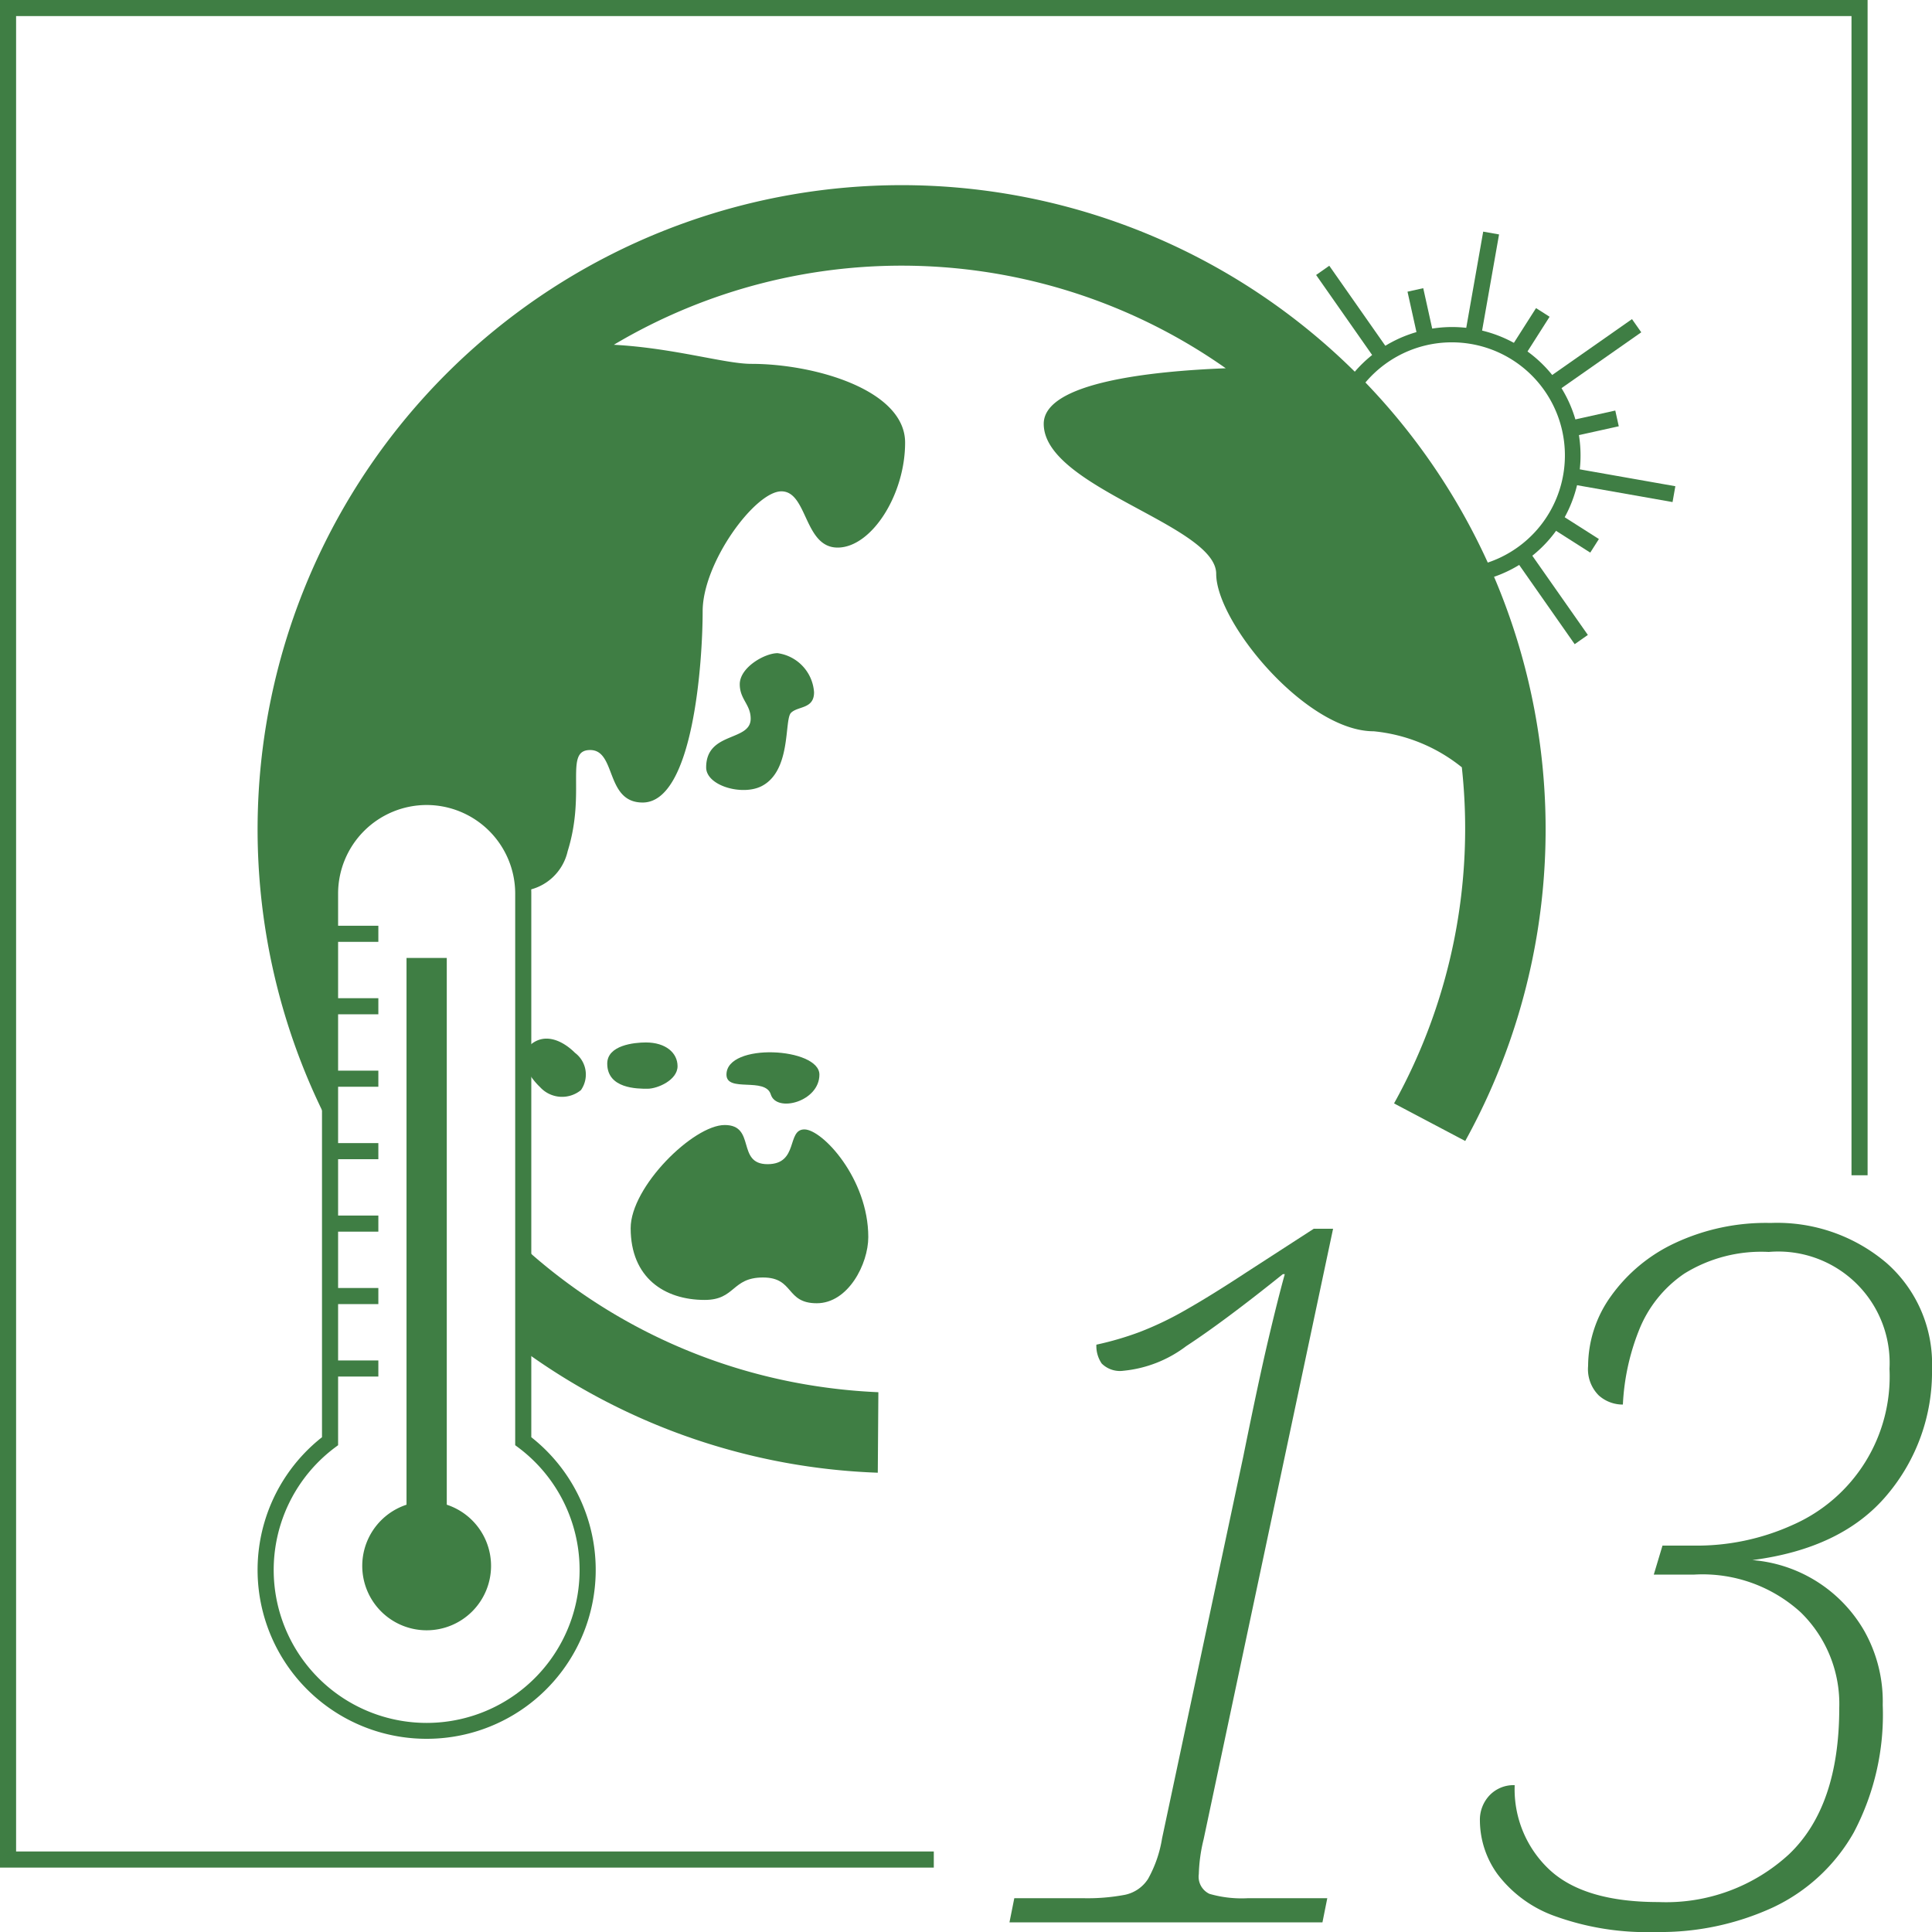
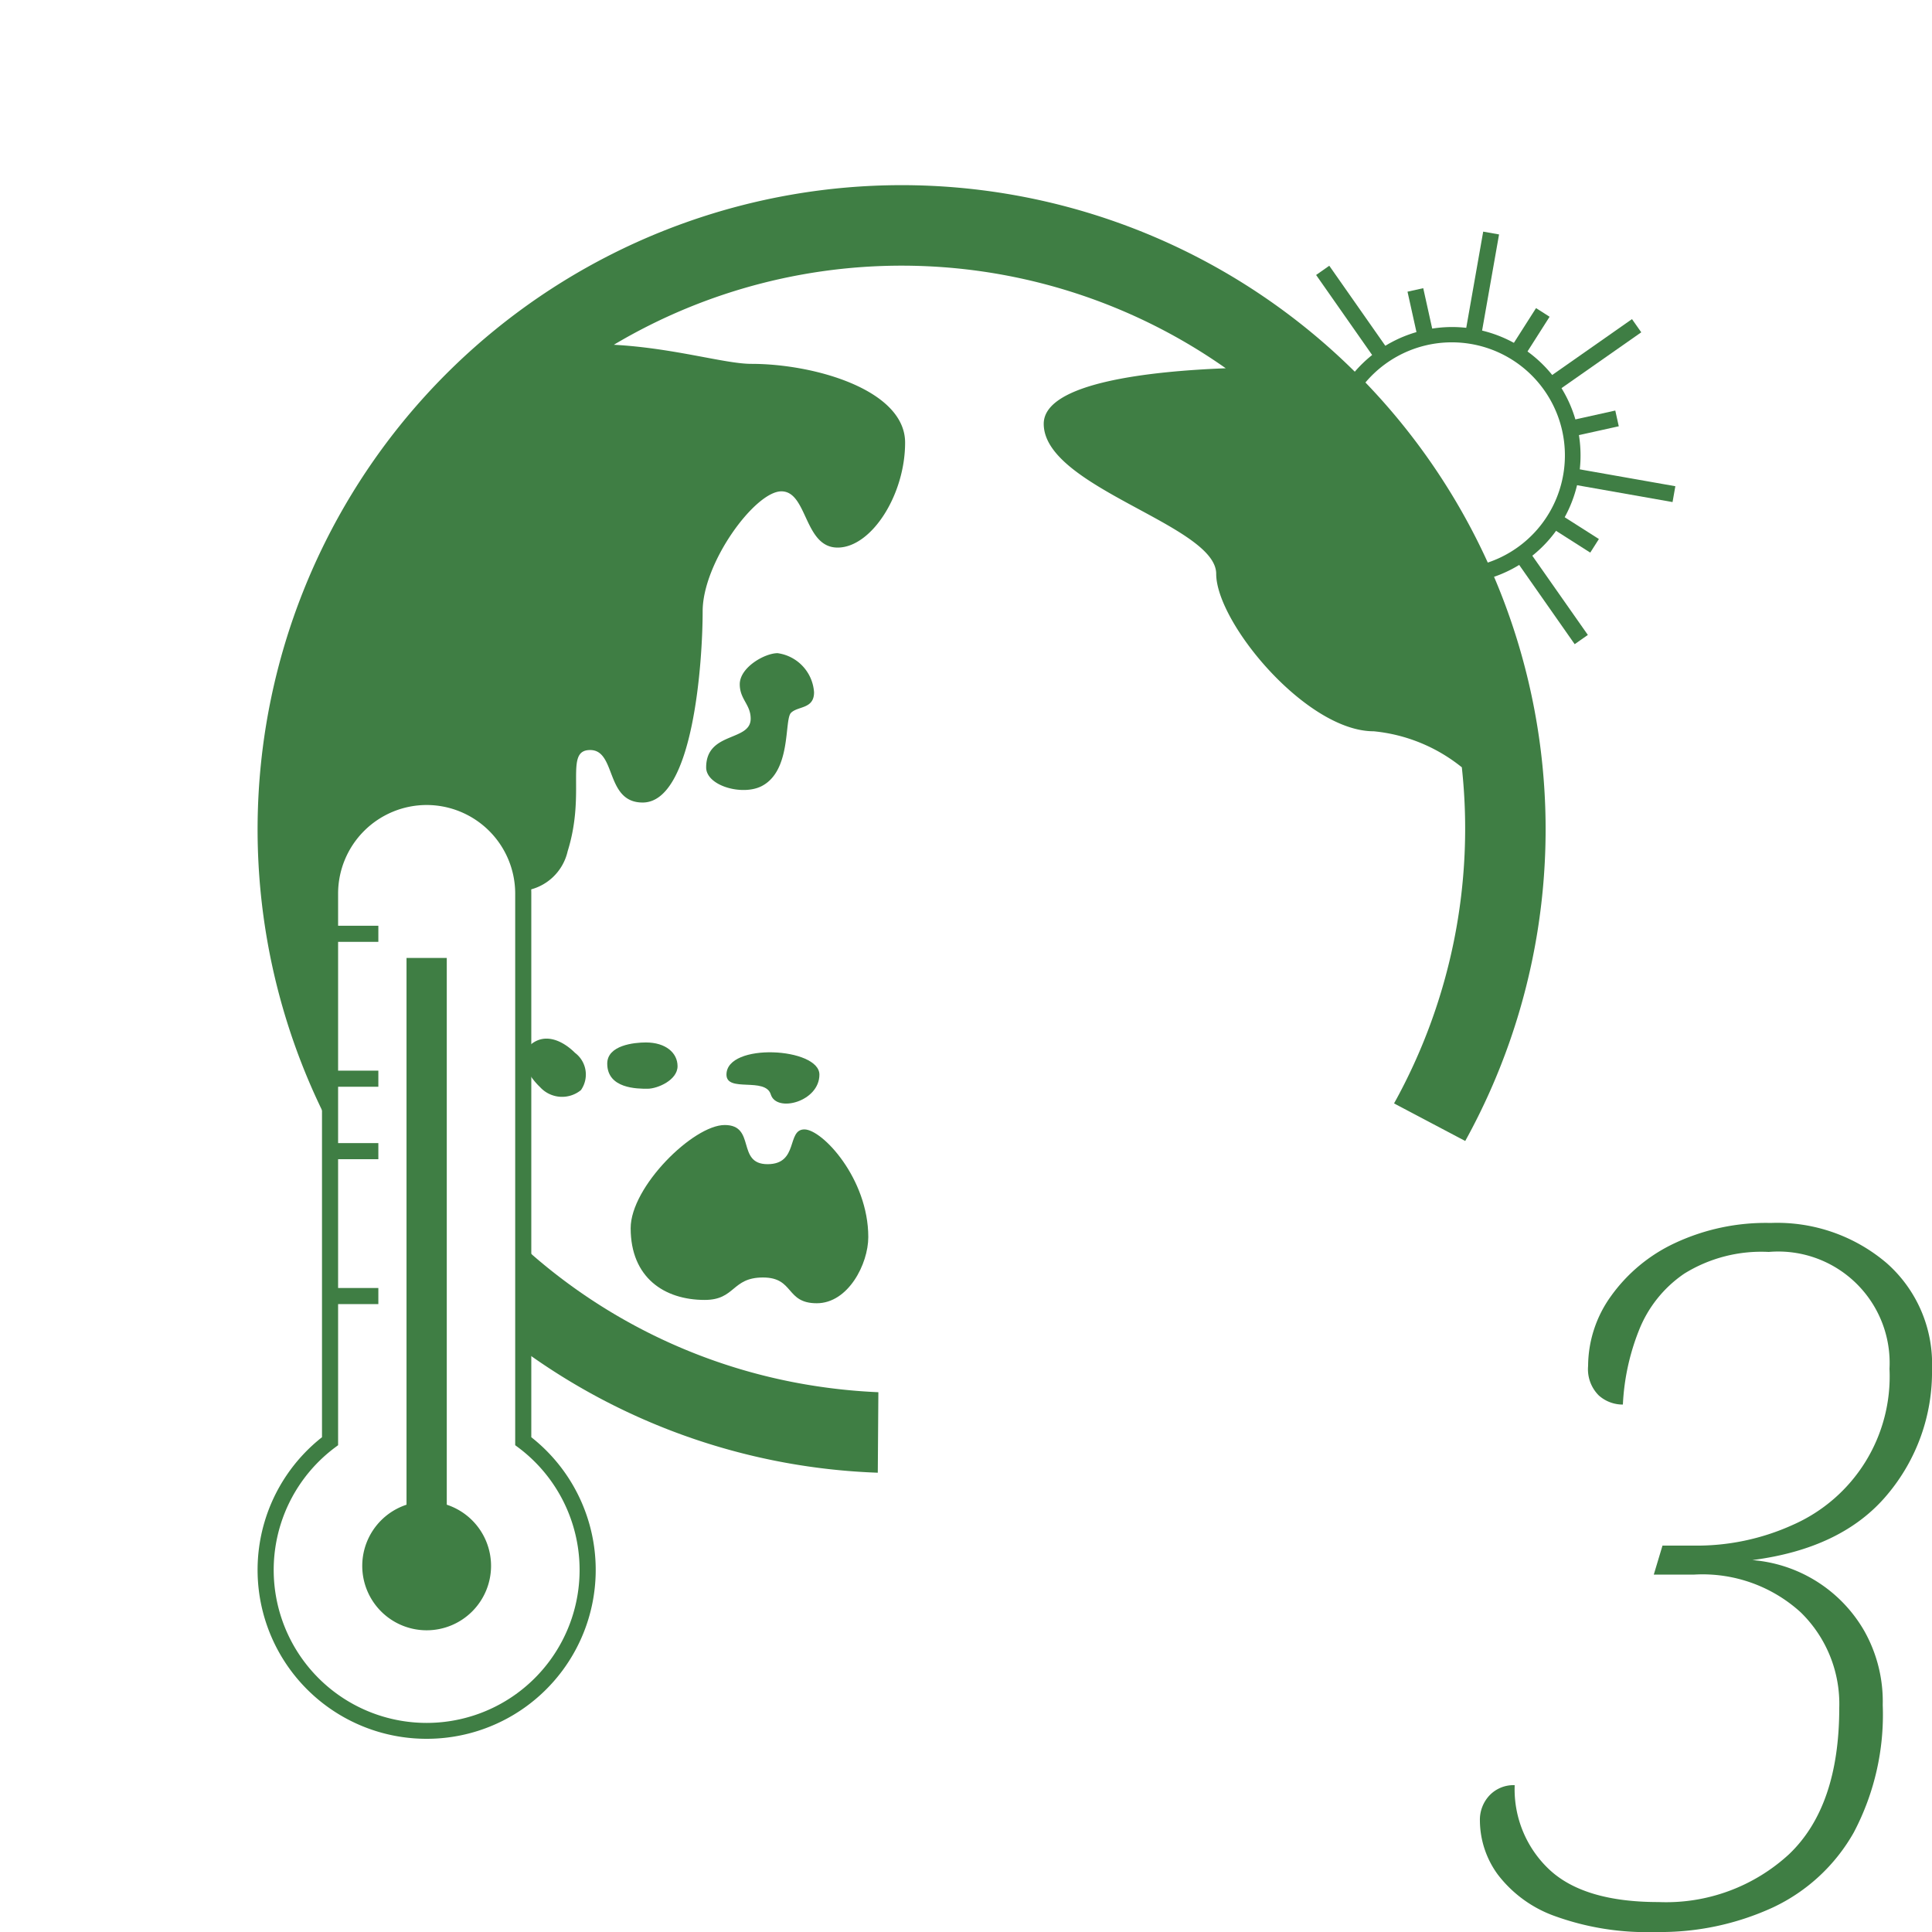
<svg xmlns="http://www.w3.org/2000/svg" width="120" height="120" viewBox="0 0 120 120">
  <defs>
    <clipPath id="a">
      <rect width="120" height="120" fill="none" />
    </clipPath>
  </defs>
  <g clip-path="url(#a)">
    <path d="M91.976,20.985l1.133-6.424-.985-.174-1.132,6.424a7.48,7.48,0,0,1,.984.174" fill="#3f7e44" />
    <path d="M85.883,22.117c.138-.1.282-.18.424-.266l-3.743-5.345-.818.574,3.742,5.344c.13-.1.257-.21.4-.307" fill="#3f7e44" />
    <path d="M89.055,20.853,88.4,17.9l-.977.217.654,2.95a7.382,7.382,0,0,1,.977-.215" fill="#3f7e44" />
    <path d="M96.329,23.959c.1.138.18.282.266.424l5.346-3.743-.575-.819-5.344,3.743c.1.13.21.257.307.4" fill="#3f7e44" />
    <path d="M94.626,22.222l1.622-2.548-.842-.537-1.625,2.549a7.511,7.511,0,0,1,.845.536" fill="#3f7e44" />
    <path d="M100.328,25.5l-2.95.654a7.383,7.383,0,0,1,.215.977l2.952-.654Z" fill="#3f7e44" />
    <path d="M94.487,34.4c-.138.1-.282.18-.424.266l3.743,5.345.818-.574L94.882,34.1c-.13.1-.257.21-.4.307" fill="#3f7e44" />
    <path d="M97.634,29.066a7.422,7.422,0,0,1-.174.984l6.425,1.134.174-.984Z" fill="#3f7e44" />
    <path d="M96.224,32.7l2.549,1.624.537-.844-2.55-1.625a7.422,7.422,0,0,1-.536.845" fill="#3f7e44" />
    <path d="M90.2,36.263A8.161,8.161,0,0,1,88.8,36.14a7.975,7.975,0,1,1,1.406.123m-.031-15a7.022,7.022,0,1,0,1.229.108,7.1,7.1,0,0,0-1.229-.108" fill="#3f7e44" />
-     <path d="M62.7,119.4l.3-1.5h4.26a12.447,12.447,0,0,0,2.61-.21,2.244,2.244,0,0,0,1.439-.99,7.634,7.634,0,0,0,.87-2.52l5.041-23.7q.958-4.74,1.56-7.29t1.02-4.05h-.121q-3.66,2.94-6,4.47a7.667,7.667,0,0,1-3.9,1.53,1.605,1.605,0,0,1-1.351-.45,1.937,1.937,0,0,1-.33-1.17,19.475,19.475,0,0,0,2.671-.78,20.288,20.288,0,0,0,2.88-1.38q1.588-.9,3.87-2.4L81.6,76.32h1.2l-8.04,37.92a10.109,10.109,0,0,0-.3,2.16,1.176,1.176,0,0,0,.66,1.23,7.192,7.192,0,0,0,2.4.27h4.92l-.3,1.5Z" fill="#3f7e44" />
    <path d="M102.84,120a16.818,16.818,0,0,1-6.271-.99,7.712,7.712,0,0,1-3.539-2.58,5.719,5.719,0,0,1-1.11-3.33,2.209,2.209,0,0,1,.6-1.59,2.055,2.055,0,0,1,1.56-.63,6.839,6.839,0,0,0,2.16,5.25q2.16,2.012,6.78,2.01a11.266,11.266,0,0,0,8.1-2.97q3.118-2.97,3.12-9.09a7.942,7.942,0,0,0-2.4-5.94,9.054,9.054,0,0,0-6.6-2.34h-2.52l.54-1.8h1.92a14.42,14.42,0,0,0,6.18-1.29,10.067,10.067,0,0,0,6-9.69,6.92,6.92,0,0,0-7.5-7.26,9.071,9.071,0,0,0-5.25,1.35,7.651,7.651,0,0,0-2.82,3.54,14.283,14.283,0,0,0-.99,4.59,2.228,2.228,0,0,1-1.5-.57,2.3,2.3,0,0,1-.66-1.83,7.471,7.471,0,0,1,1.41-4.32,10.151,10.151,0,0,1,3.96-3.3,13.325,13.325,0,0,1,5.97-1.26,10.483,10.483,0,0,1,7.2,2.49A8.339,8.339,0,0,1,120,85.02a11.818,11.818,0,0,1-2.79,7.83q-2.79,3.33-8.37,4.05a8.825,8.825,0,0,1,6.96,4.41,8.932,8.932,0,0,1,1.14,4.59,15.676,15.676,0,0,1-1.8,7.92,11.261,11.261,0,0,1-5.01,4.65,16.744,16.744,0,0,1-7.29,1.53" fill="#3f7e44" />
-     <path d="M58,116H0V0H116V73h-1V1H1V115H58Z" fill="#3f7e44" />
    <path d="M32.6,77.531a34.834,34.834,0,0,0,18.389,8.608,35.647,35.647,0,0,0,3.568.334l-.036,5A39.8,39.8,0,0,1,32.6,83.945Z" fill="#3f7e44" />
    <path d="M39.172,76.286c0,3.067,2.088,4.455,4.6,4.455,1.917,0,1.667-1.394,3.619-1.394s1.388,1.6,3.34,1.6,3.2-2.439,3.2-4.111c0-3.63-2.853-6.686-3.969-6.686s-.338,2.159-2.289,2.159-.706-2.432-2.658-2.432-5.843,3.835-5.843,6.407" fill="#3f7e44" />
    <path d="M45.122,66.746c0-2.006,5.773-1.684,5.773,0S48.23,69.13,47.876,67.98c-.34-1.105-2.754-.1-2.754-1.234" fill="#3f7e44" />
    <path d="M37.717,66.064c0,1.56,1.872,1.56,2.5,1.56s1.867-.539,1.867-1.4c0-.832-.738-1.475-1.967-1.475-.727,0-2.4.17-2.4,1.314" fill="#3f7e44" />
    <path d="M32.826,65.006c-.8.8.251,2.079.716,2.514a1.849,1.849,0,0,0,2.541.188,1.684,1.684,0,0,0-.365-2.311c-.727-.728-1.922-1.361-2.892-.391" fill="#3f7e44" />
    <path d="M48.3,40.57A2.628,2.628,0,0,1,50.562,43c0,1.05-1,.845-1.431,1.275s.043,3.582-1.815,4.548c-1.2.624-3.455-.011-3.455-1.157,0-2.243,2.765-1.594,2.765-3.026,0-.887-.678-1.2-.678-2.139,0-1.05,1.551-1.931,2.348-1.931" fill="#3f7e44" />
    <path d="M56,11.5A40.015,40.015,0,0,0,20.413,69.783l.073-13.715c0-2.27.547-2.9.547-2.9,0-.087,0-.175-.006-.261h0A6.023,6.023,0,0,1,26.5,49.5c5.654,0,6.1,5.821,6.1,5.821a3.182,3.182,0,0,0,2.657-2.447c1.164-3.726-.233-6.288,1.4-6.288s.93,3.26,3.259,3.26c3.166,0,3.727-8.849,3.727-11.876s3.26-7.452,4.89-7.452,1.4,3.493,3.493,3.493,4.192-3.26,4.192-6.52S50.622,22.6,46.663,22.6c-1.628,0-4.793-.982-8.537-1.186a34.979,34.979,0,0,1,38.008,1.46h-.006c-4.68.182-11.3.891-11.3,3.451,0,3.959,10.712,6.288,10.712,9.315s5.589,9.781,9.781,9.781a10.293,10.293,0,0,1,5.465,2.229l.01,0a35.187,35.187,0,0,1-4.209,20.885l4.421,2.334A40.013,40.013,0,0,0,56,11.5" fill="#3f7e44" />
    <path d="M26.5,108A10.49,10.49,0,0,1,20,89.268V55.5a6.5,6.5,0,0,1,13,0V89.268A10.49,10.49,0,0,1,26.5,108m0-58A5.507,5.507,0,0,0,21,55.5V89.764l-.2.149a9.5,9.5,0,1,0,11.4,0l-.2-.149V55.5A5.507,5.507,0,0,0,26.5,50" fill="#3f7e44" />
    <path d="M30.5,97.26a4,4,0,1,1-4-4,4,4,0,0,1,4,4" fill="#3f7e44" />
    <rect width="2.5" height="36" transform="translate(25.25 59.5)" fill="#3f7e44" />
-     <rect width="3" height="1" transform="translate(20.5 84.5)" fill="#3f7e44" />
    <rect width="3" height="1" transform="translate(20.5 80)" fill="#3f7e44" />
-     <rect width="3" height="1" transform="translate(20.5 75.5)" fill="#3f7e44" />
    <rect width="3" height="1" transform="translate(20.5 71)" fill="#3f7e44" />
    <rect width="3" height="1" transform="translate(20.5 66.5)" fill="#3f7e44" />
-     <rect width="3" height="1" transform="translate(20.5 62)" fill="#3f7e44" />
    <rect width="3" height="1" transform="translate(20.5 57.5)" fill="#3f7e44" />
  </g>
</svg>